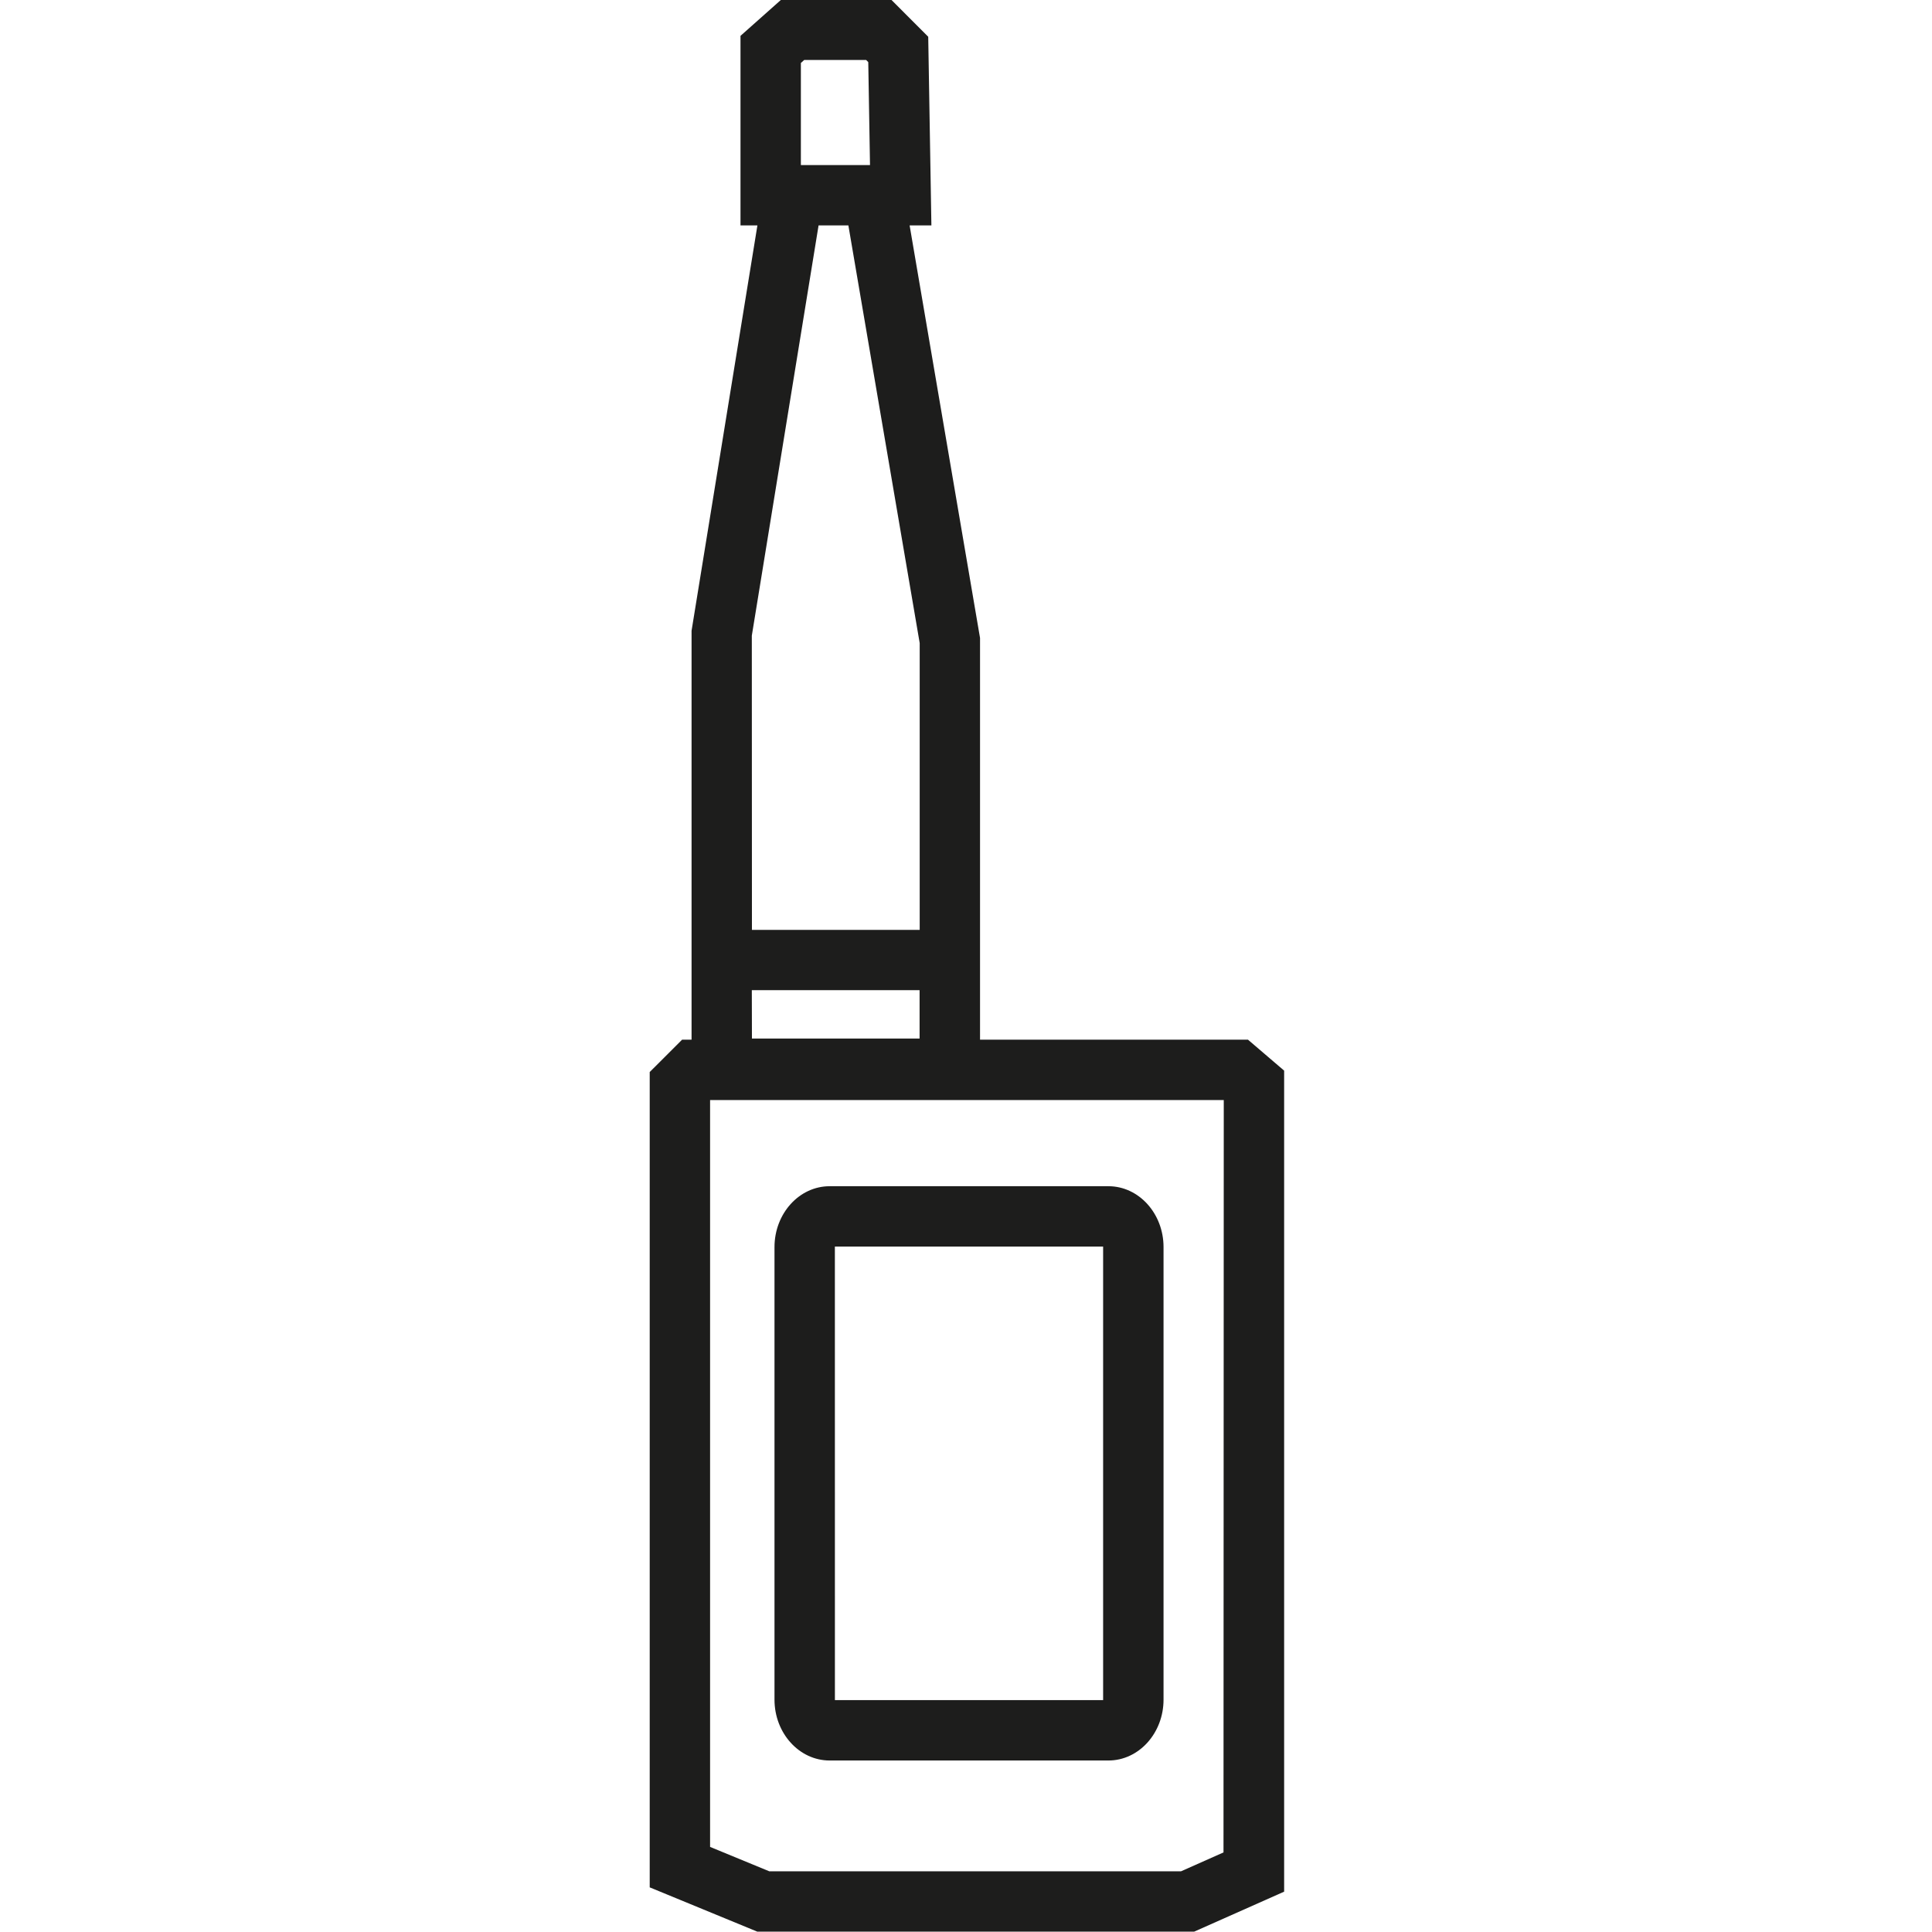
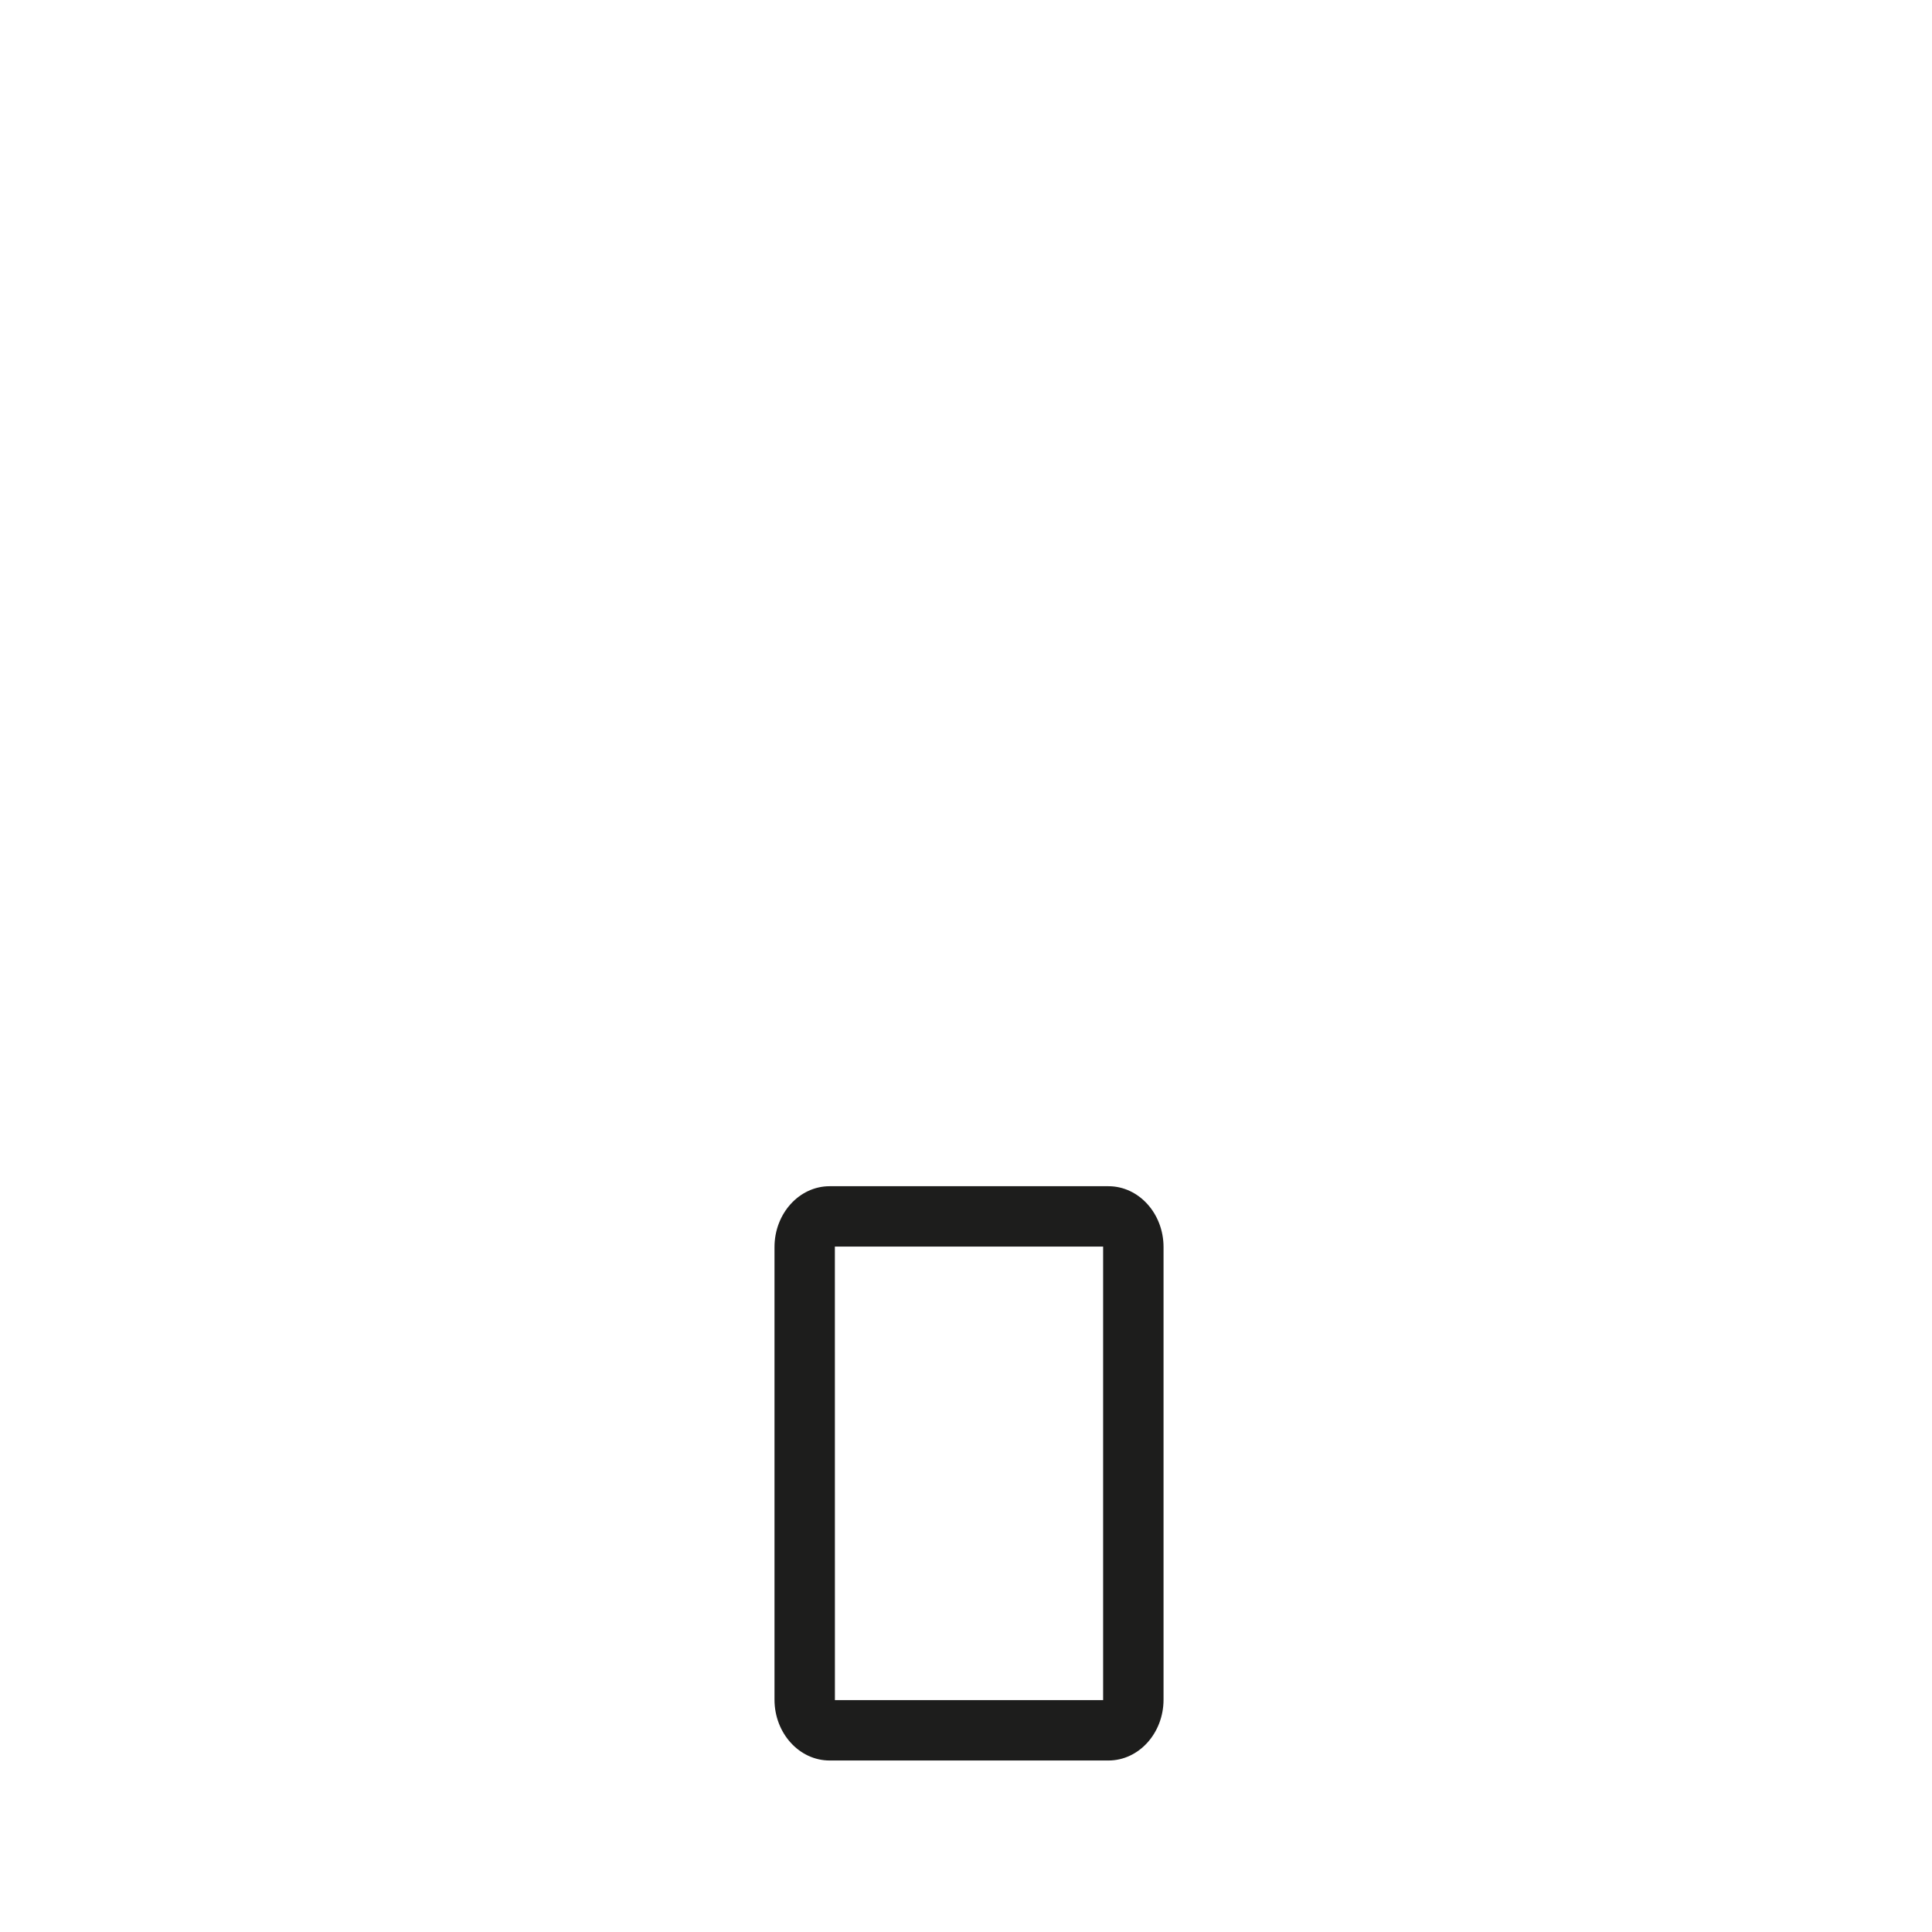
<svg xmlns="http://www.w3.org/2000/svg" id="Ebene_1" data-name="Ebene 1" viewBox="0 0 512 512">
  <defs>
    <style>.cls-1{fill:#1d1d1c;}</style>
  </defs>
-   <path class="cls-1" d="M330.72,275.52h-71V169.07L241.06,59.74h5.77l-.84-50L236.15-.11h-29.1L196.24,9.5V59.74h4.48L183.27,167.16V275.52h-2.5l-8.59,8.58V500.17l28.52,11.74H316.46l23.85-10.6V283.73ZM212.24,16.69l.89-.8h16.4l.57.57.46,27.28H212.24Zm-13,151.76L216.93,59.74h7.9l18.9,110.69v76H199.27Zm0,93.95h44.46v12.82H199.27Zm125,228.51-11.25,5H203.86l-15.68-6.46V291.52H324.31Z" />
  <path class="cls-1" d="M219.86,466.55h73.89c8.05,0,14.6-7.24,14.6-16.13V330.49c0-8.89-6.55-16.13-14.6-16.13H219.86c-8.06,0-14.61,7.24-14.61,16.13V450.42C205.25,459.31,211.8,466.55,219.86,466.55Zm1.39-136.06s0-.09,0-.13h71.09V450.55H221.26c0-.05,0-.09,0-.13Z" />
</svg>